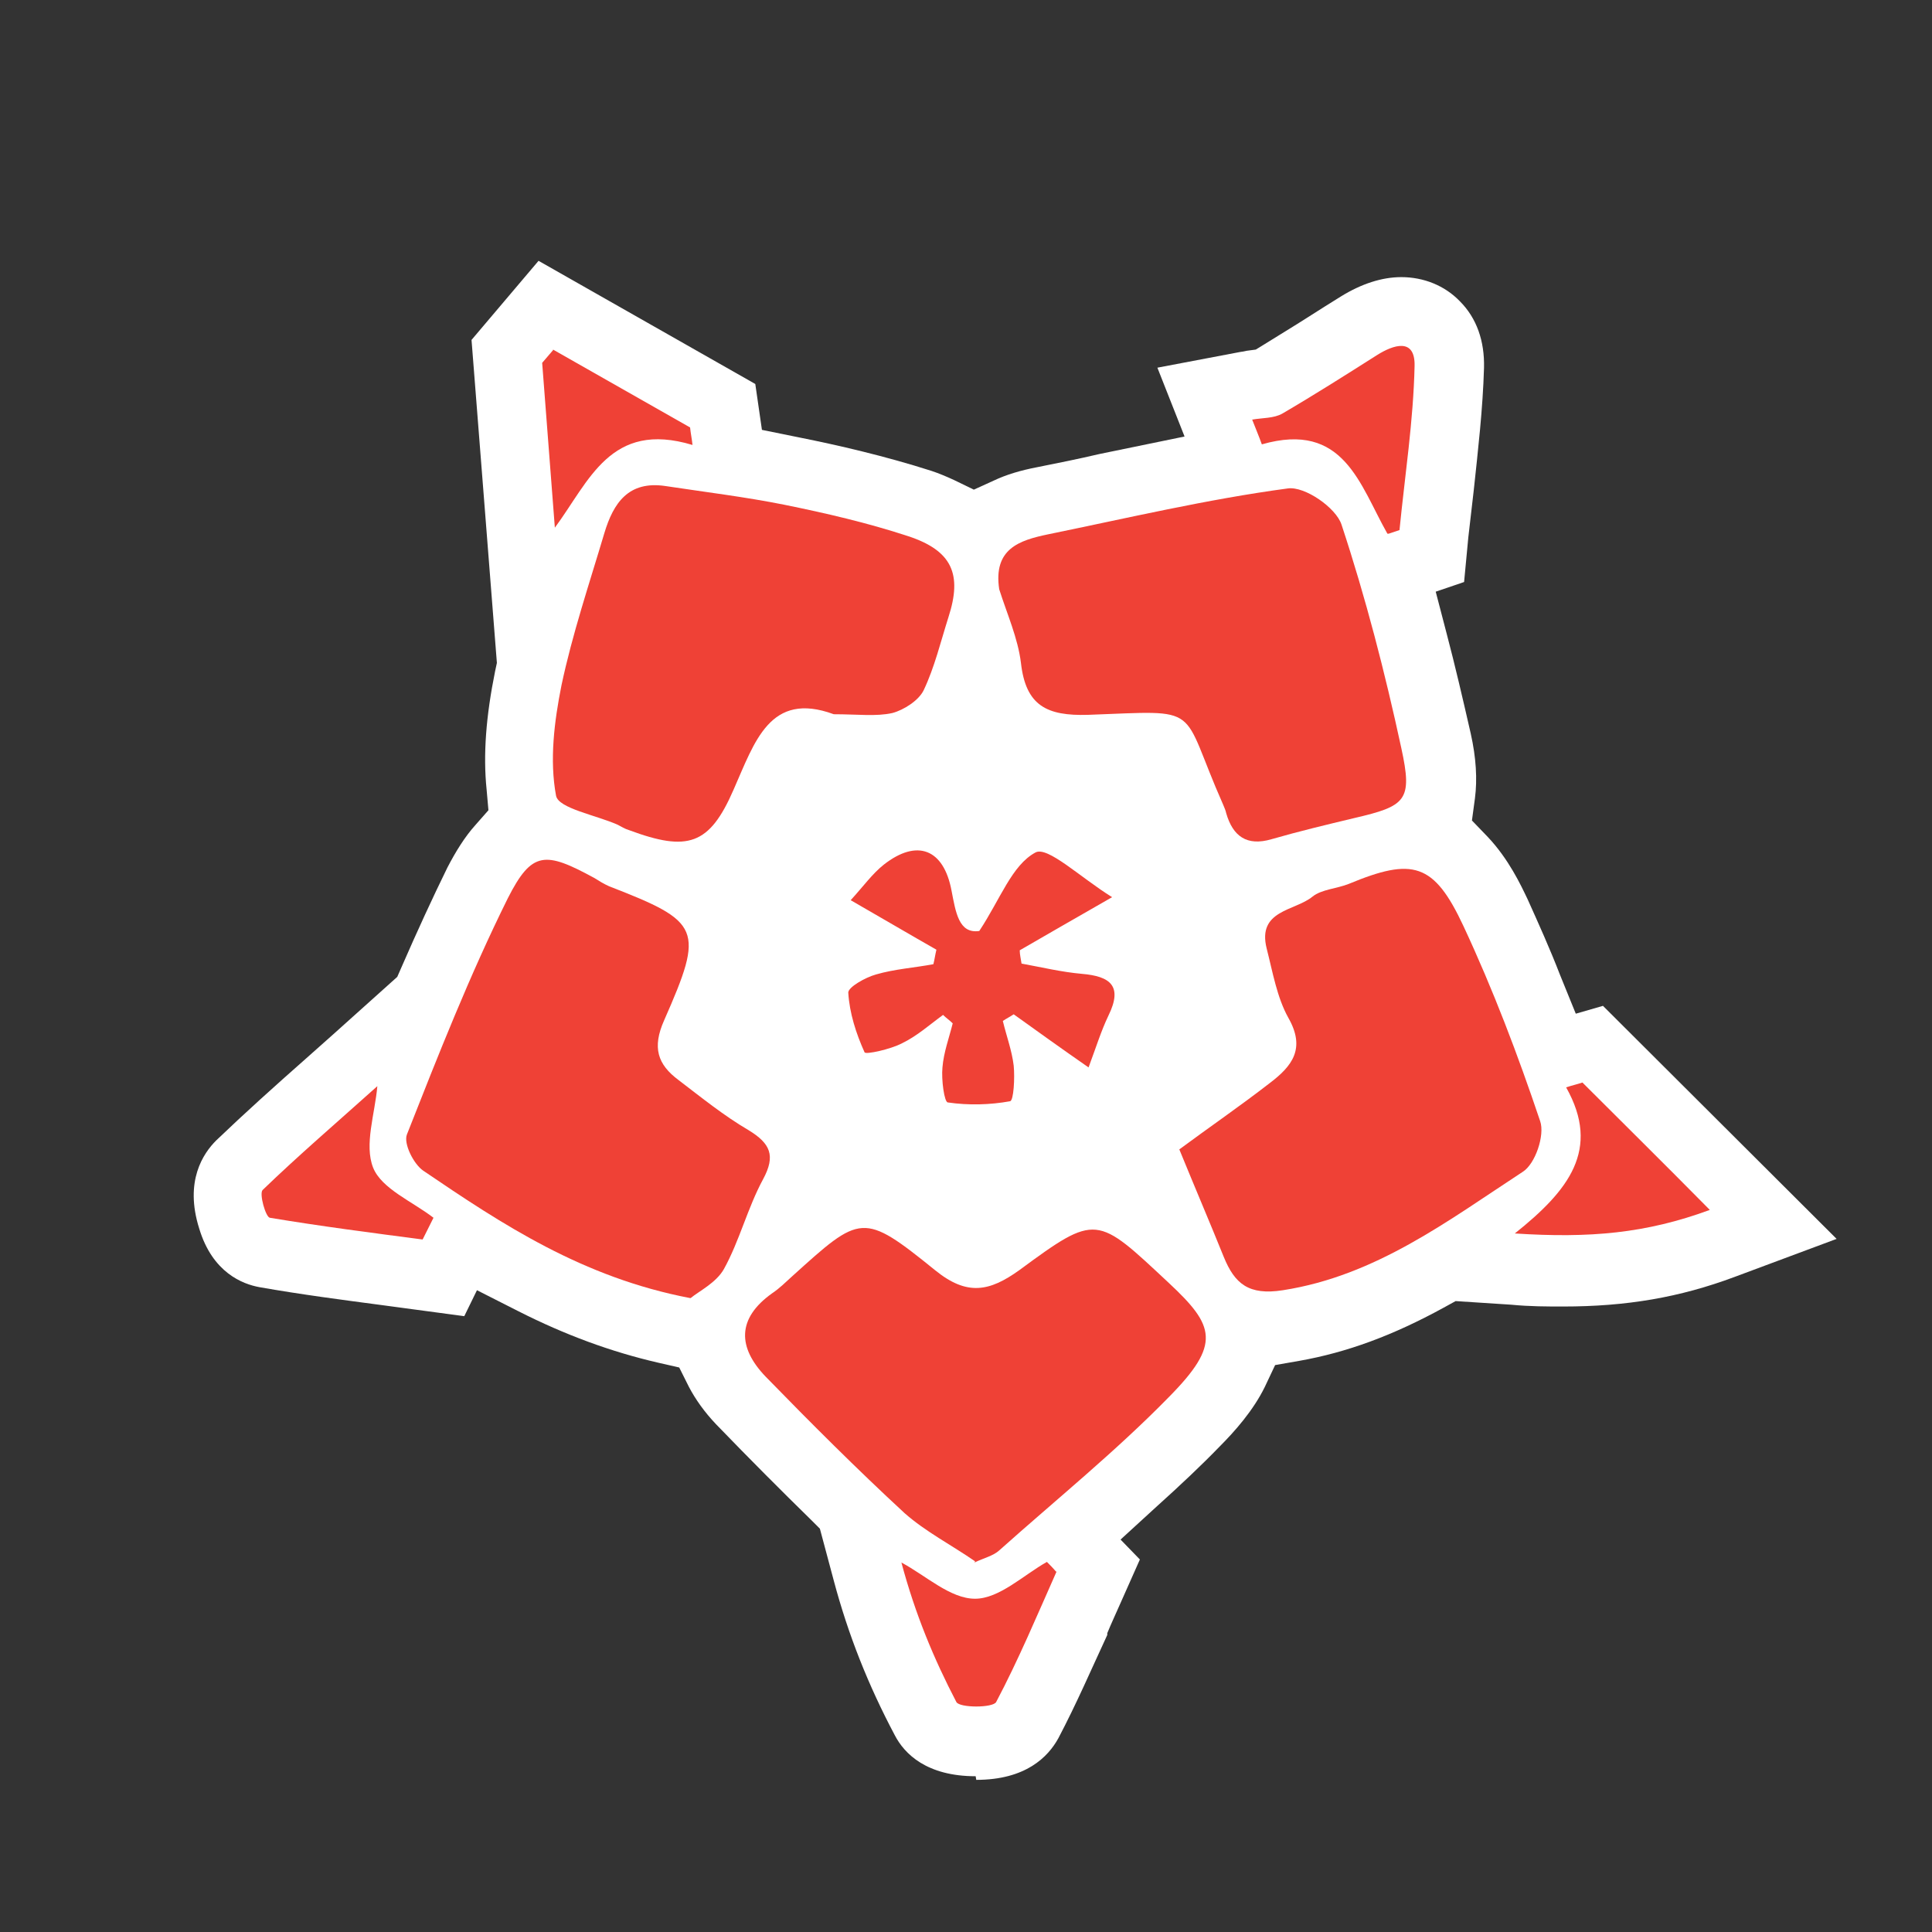
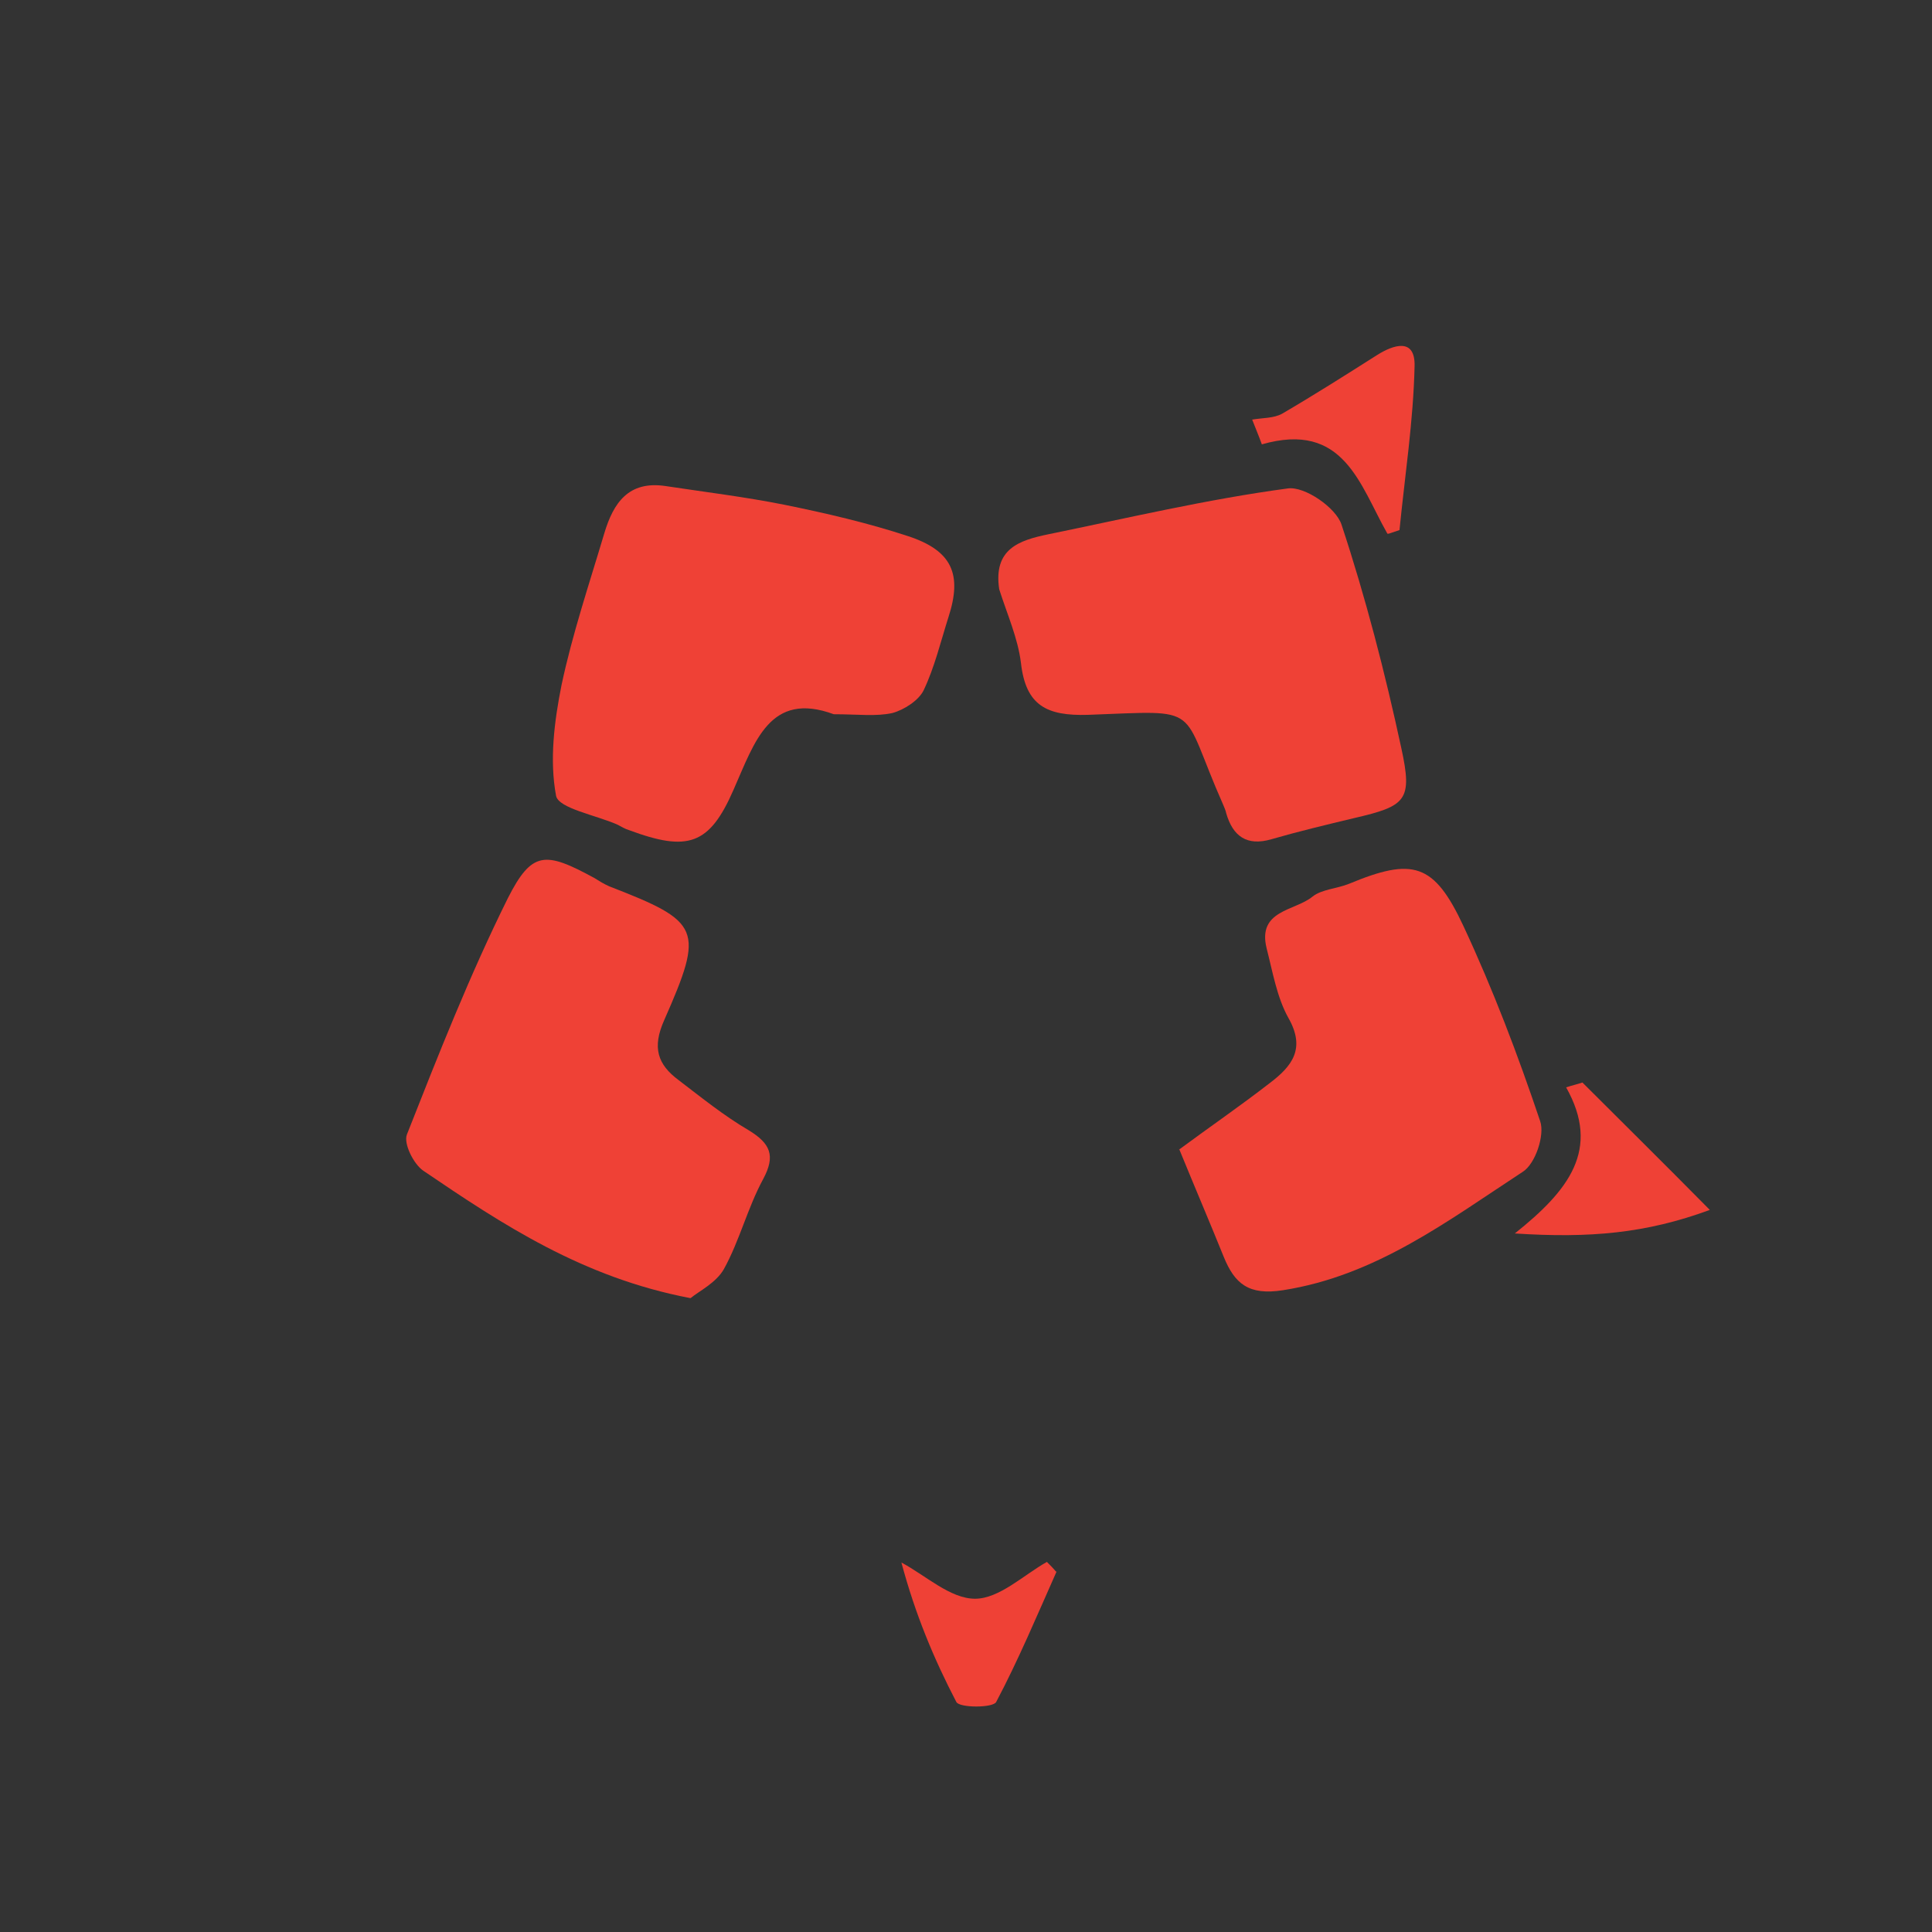
<svg xmlns="http://www.w3.org/2000/svg" id="Layer_1" viewBox="0 0 32 32">
  <rect x="0" y="0" width="32" height="32" fill="#333333" stroke="none" />
  <defs>
    <style>
      .cls-1 {
        fill: #fff;
      }

      .cls-2 {
        fill: #ef4136;
      }
    </style>
  </defs>
-   <path class="cls-1" d="M16.16,29.42c-.81,0-1.18-.37-1.34-.68-.44-.83-.77-1.66-1.01-2.56l-.23-.86-.15-.15c-.48-.47-1-.99-1.57-1.58-.19-.2-.34-.41-.45-.62l-.16-.32-.35-.08c-.78-.18-1.54-.46-2.31-.85l-.69-.35-.21.43-.82-.11-.52-.07c-.68-.09-1.37-.18-2.05-.3-.28-.05-.78-.24-1-.97-.25-.79.07-1.25.28-1.46.48-.46.97-.9,1.48-1.35l.45-.4,1.07-.96.07-.16c.27-.62.52-1.16.76-1.65.14-.27.29-.51.46-.7l.22-.25-.03-.34c-.06-.58-.01-1.22.14-1.96l.03-.14-.42-5.35,1.11-1.31,3.59,2.04.11.76.64.13c.6.12,1.39.3,2.17.55.12.04.24.09.37.15l.33.16.33-.15c.21-.1.45-.17.71-.22.35-.07.7-.14,1.04-.22l1.41-.29-.45-1.14,1.37-.26s.07-.01.11-.02l.15-.02.13-.08c.24-.15.49-.3.74-.46.19-.12.36-.23.54-.34.34-.21.68-.32,1-.32.37,0,.72.14.97.4.28.28.41.66.4,1.1-.02.69-.1,1.37-.17,2.03-.03.26-.06.52-.09.78l-.07.74-.47.16.18.69c.14.53.27,1.09.4,1.66.09.4.11.76.07,1.07l-.05.37.26.27c.35.37.55.8.66,1.03.18.4.37.82.54,1.26l.26.64.45-.13,3.87,3.86-1.69.63c-.91.34-1.79.49-2.84.49-.27,0-.55,0-.86-.03l-.92-.06-.2.11c-.84.46-1.6.74-2.39.88l-.4.07-.17.36c-.19.39-.5.74-.75.99-.3.31-.65.64-1.05,1l-.59.54.32.33-.32.72c-.07.16-.15.33-.22.5v.03c-.26.56-.51,1.14-.81,1.71-.17.31-.54.69-1.36.69Z" />
  <g>
    <path class="cls-2" d="M11.43,21.5c-1.78-.34-3.11-1.22-4.42-2.11-.16-.11-.33-.45-.27-.6.52-1.32,1.04-2.64,1.67-3.91.4-.79.62-.78,1.43-.34.08.05.16.1.25.14,1.52.59,1.58.7.91,2.22-.2.45-.11.73.24.99.38.29.75.59,1.16.83.36.22.45.42.24.81-.26.48-.39,1.02-.65,1.49-.13.23-.42.37-.55.48Z" />
-     <path class="cls-2" d="M16.15,25.86c-.39-.27-.82-.49-1.17-.8-.79-.73-1.55-1.49-2.3-2.26-.46-.48-.48-.96.11-1.38.12-.08.22-.18.33-.28,1.14-1.03,1.17-1.07,2.37-.1.53.43.9.35,1.39,0,1.29-.95,1.28-.91,2.48.21.76.71.87,1.01,0,1.89-.88.9-1.87,1.7-2.81,2.54-.1.09-.24.12-.41.2Z" />
    <path class="cls-2" d="M13.81,11.83c-1.06-.39-1.31.46-1.66,1.25-.4.92-.76,1.03-1.73.67-.07-.02-.13-.06-.19-.09-.36-.16-.98-.27-1.02-.48-.11-.59-.03-1.23.09-1.83.18-.85.46-1.68.71-2.52.15-.5.4-.87,1.01-.78.66.1,1.32.18,1.97.31.69.14,1.38.3,2.05.52.73.24.9.63.67,1.34-.13.41-.23.83-.41,1.21-.08.17-.33.33-.52.38-.27.06-.57.02-.97.02Z" />
-     <path class="cls-2" d="M19.53,19.04c.5-.37,1.01-.72,1.5-1.1.37-.28.6-.57.31-1.08-.19-.34-.26-.76-.36-1.15-.16-.64.47-.62.76-.86.15-.12.4-.13.6-.21,1.06-.44,1.41-.35,1.9.7.49,1.05.9,2.13,1.27,3.23.08.23-.08.71-.29.84-1.24.81-2.43,1.72-3.97,1.96-.57.09-.8-.11-.98-.55-.23-.57-.47-1.13-.74-1.79Z" />
+     <path class="cls-2" d="M19.53,19.04c.5-.37,1.01-.72,1.5-1.1.37-.28.6-.57.31-1.08-.19-.34-.26-.76-.36-1.15-.16-.64.47-.62.76-.86.15-.12.4-.13.6-.21,1.06-.44,1.41-.35,1.9.7.49,1.05.9,2.13,1.27,3.23.08.23-.08.71-.29.84-1.24.81-2.43,1.72-3.97,1.96-.57.09-.8-.11-.98-.55-.23-.57-.47-1.13-.74-1.79" />
    <path class="cls-2" d="M16.55,9.76c-.1-.67.33-.81.81-.91,1.32-.27,2.63-.58,3.97-.76.28-.04.8.32.89.6.4,1.21.72,2.45.99,3.7.19.87.08.96-.78,1.16-.46.11-.92.22-1.37.35-.41.12-.64-.05-.75-.43-.01-.05-.03-.09-.05-.14-.74-1.67-.3-1.56-2.24-1.49-.68.02-1.03-.15-1.11-.86-.05-.41-.23-.81-.36-1.22Z" />
-     <path class="cls-2" d="M15.51,15.73c-.44-.25-.88-.51-1.42-.82.21-.23.36-.44.55-.59.55-.43.99-.26,1.12.43.07.36.12.72.46.67.35-.53.54-1.09.93-1.3.2-.11.74.41,1.27.74-.63.36-1.08.62-1.53.88,0,.07.02.15.03.22.33.06.66.14,1,.17.47.04.68.2.44.69-.12.25-.2.51-.33.86-.46-.32-.85-.6-1.24-.88-.06.04-.12.07-.18.11.06.25.15.49.18.74.02.2,0,.58-.06.59-.33.06-.69.07-1.03.02-.06,0-.11-.38-.09-.58.02-.25.11-.49.17-.73-.05-.05-.11-.09-.16-.14-.22.16-.43.35-.68.47-.19.1-.6.19-.62.15-.14-.31-.25-.65-.27-.99,0-.09.28-.25.46-.3.31-.09.63-.11.95-.17.02-.08.03-.16.05-.24Z" />
    <path class="cls-2" d="M28.32,20.04c-1.06.39-1.99.47-3.23.39.89-.71,1.43-1.39.85-2.42.09-.03.18-.05.27-.08.66.66,1.32,1.31,2.11,2.11Z" />
    <path class="cls-2" d="M22.98,8.84c-.46-.81-.72-1.87-2.08-1.48-.05-.14-.11-.28-.16-.41.17-.03.36-.02.5-.1.53-.31,1.05-.64,1.57-.97.27-.17.63-.29.62.18-.02.91-.16,1.81-.25,2.72-.06.02-.12.04-.18.06Z" />
-     <path class="cls-2" d="M6.25,17.99c-.04.46-.22.97-.07,1.35.14.35.65.56,1,.83-.06.12-.12.24-.18.36-.84-.11-1.69-.22-2.53-.36-.07-.01-.18-.4-.12-.46.59-.57,1.22-1.11,1.9-1.72Z" />
    <path class="cls-2" d="M17.5,26.03c-.32.72-.63,1.46-1,2.16-.05.1-.61.1-.66,0-.37-.71-.68-1.45-.91-2.31.41.22.81.6,1.22.6.4,0,.8-.39,1.19-.61.05.05.1.1.15.16Z" />
-     <path class="cls-2" d="M9.16,5.79c.76.43,1.51.86,2.27,1.29.01.1.03.19.04.29-1.36-.41-1.71.6-2.28,1.37l-.21-2.73c.06-.07.12-.14.18-.21Z" />
  </g>
</svg>